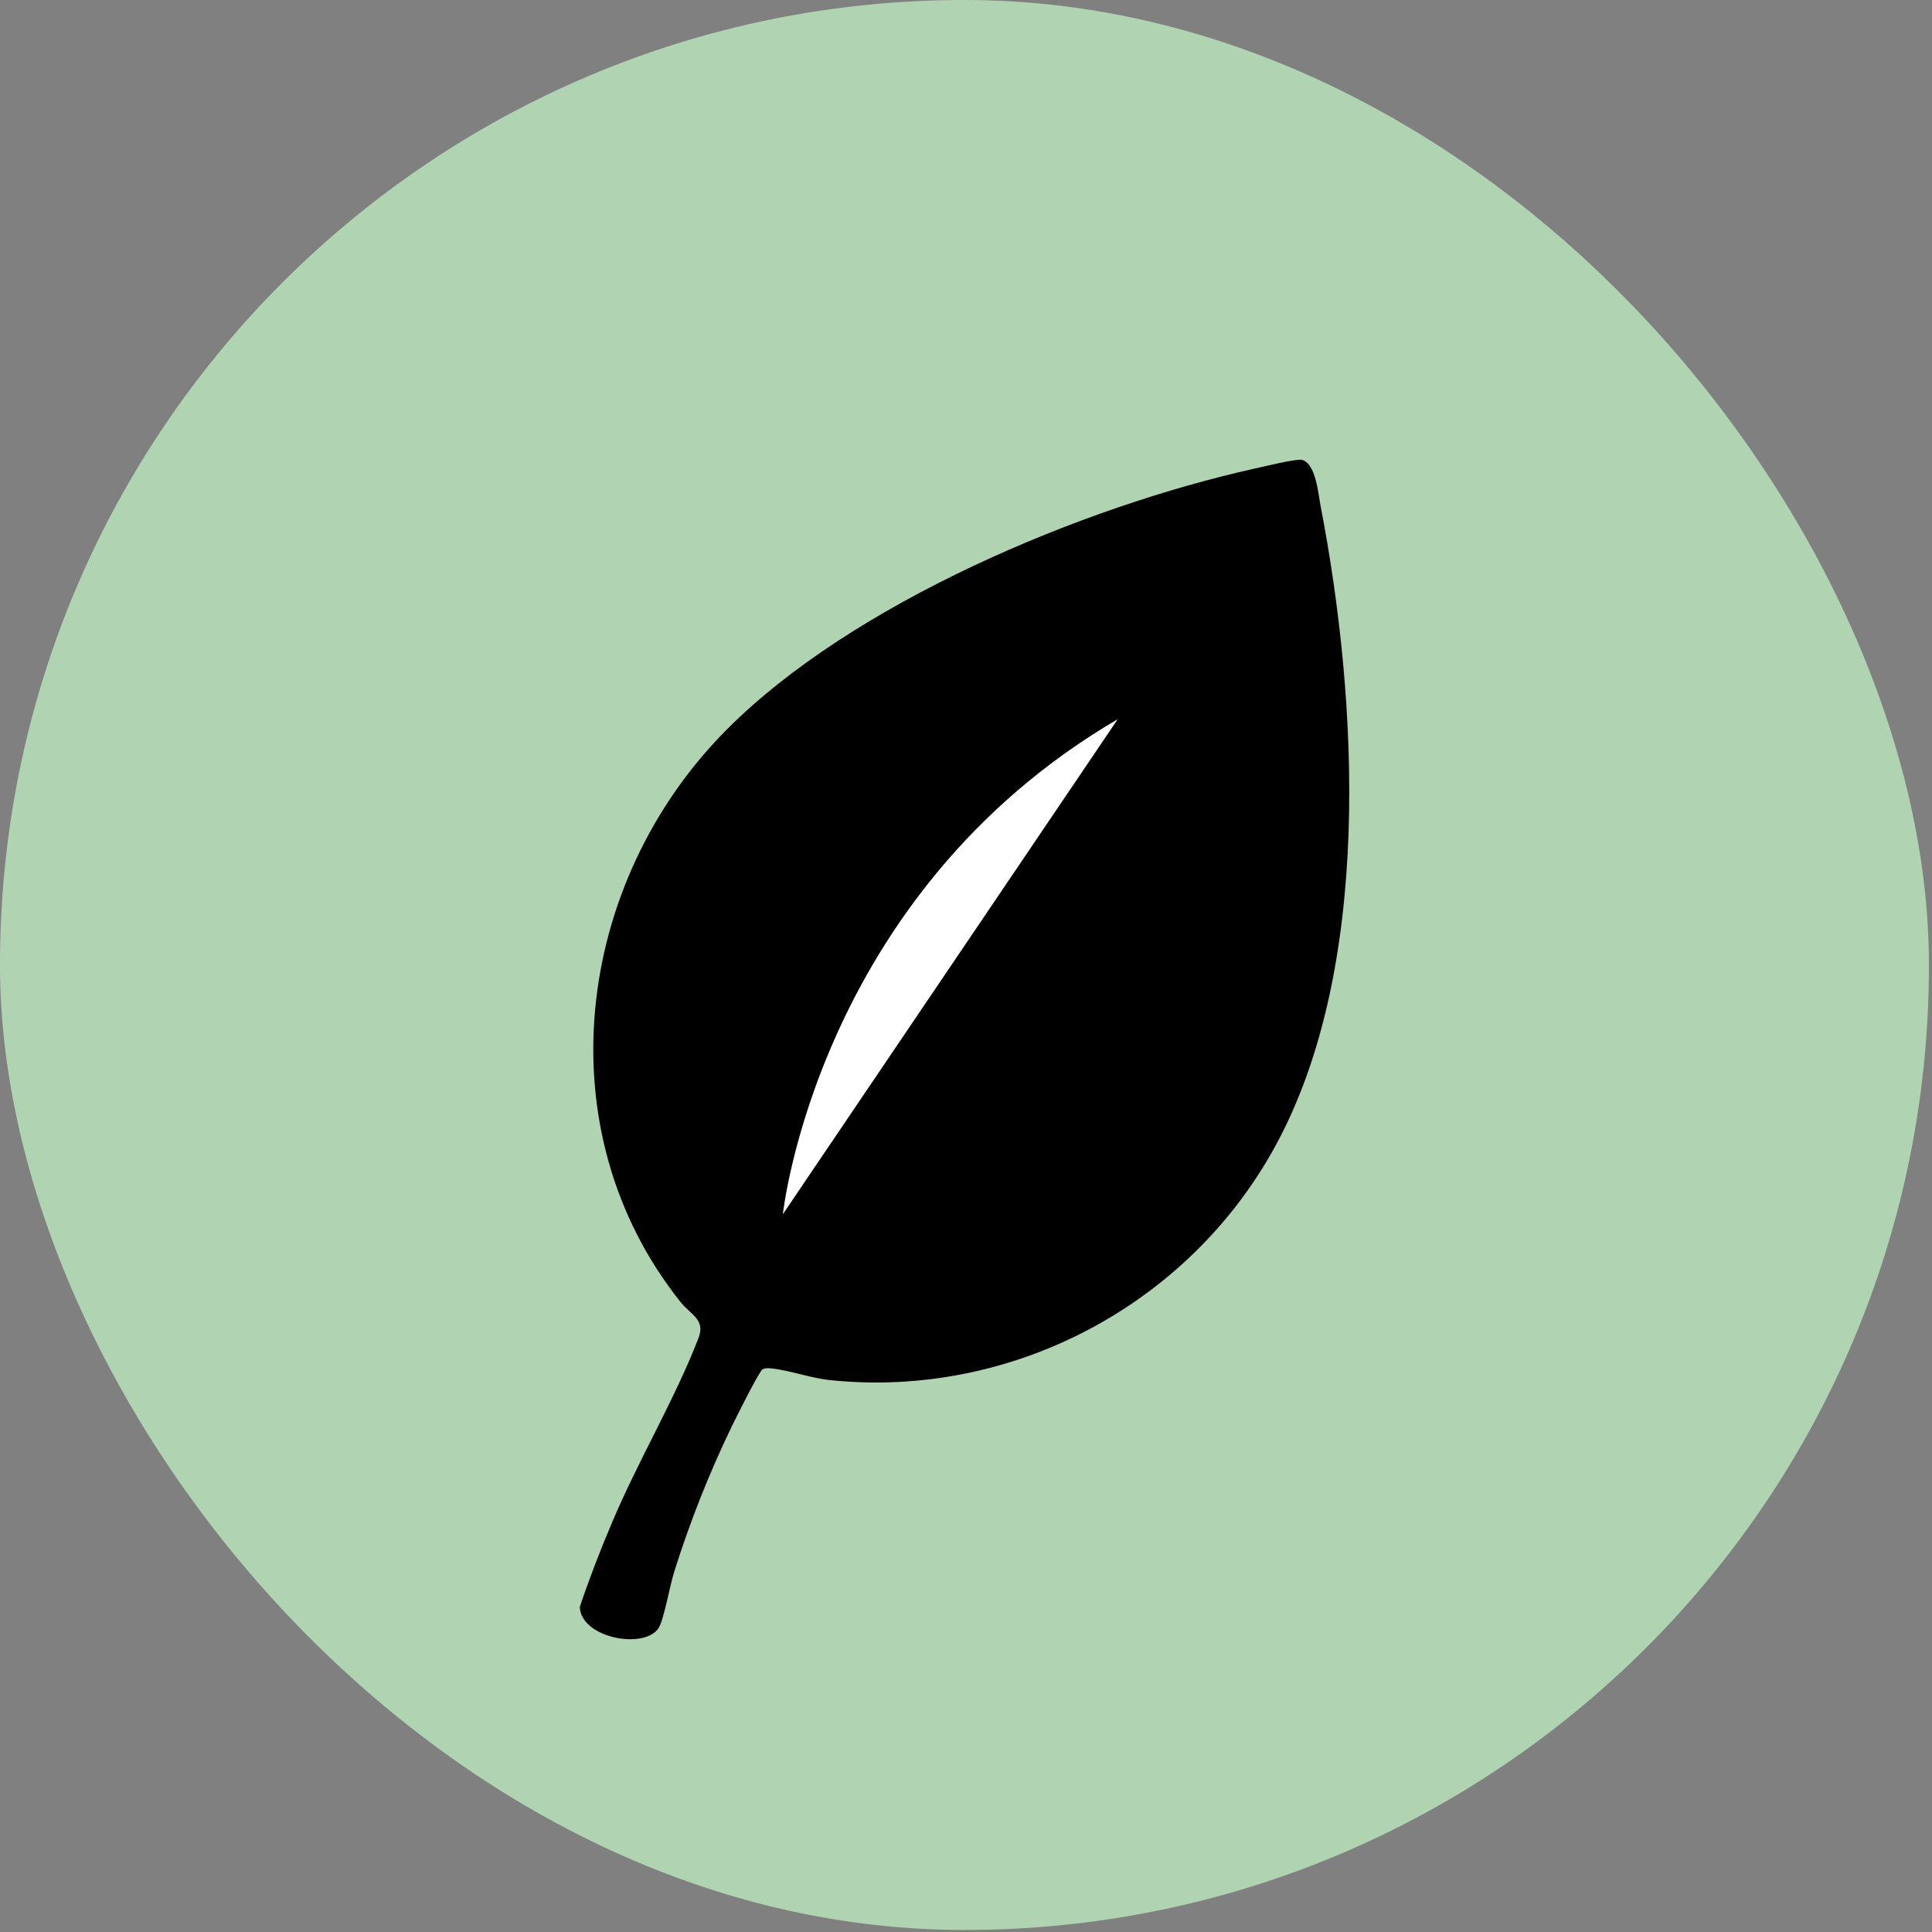
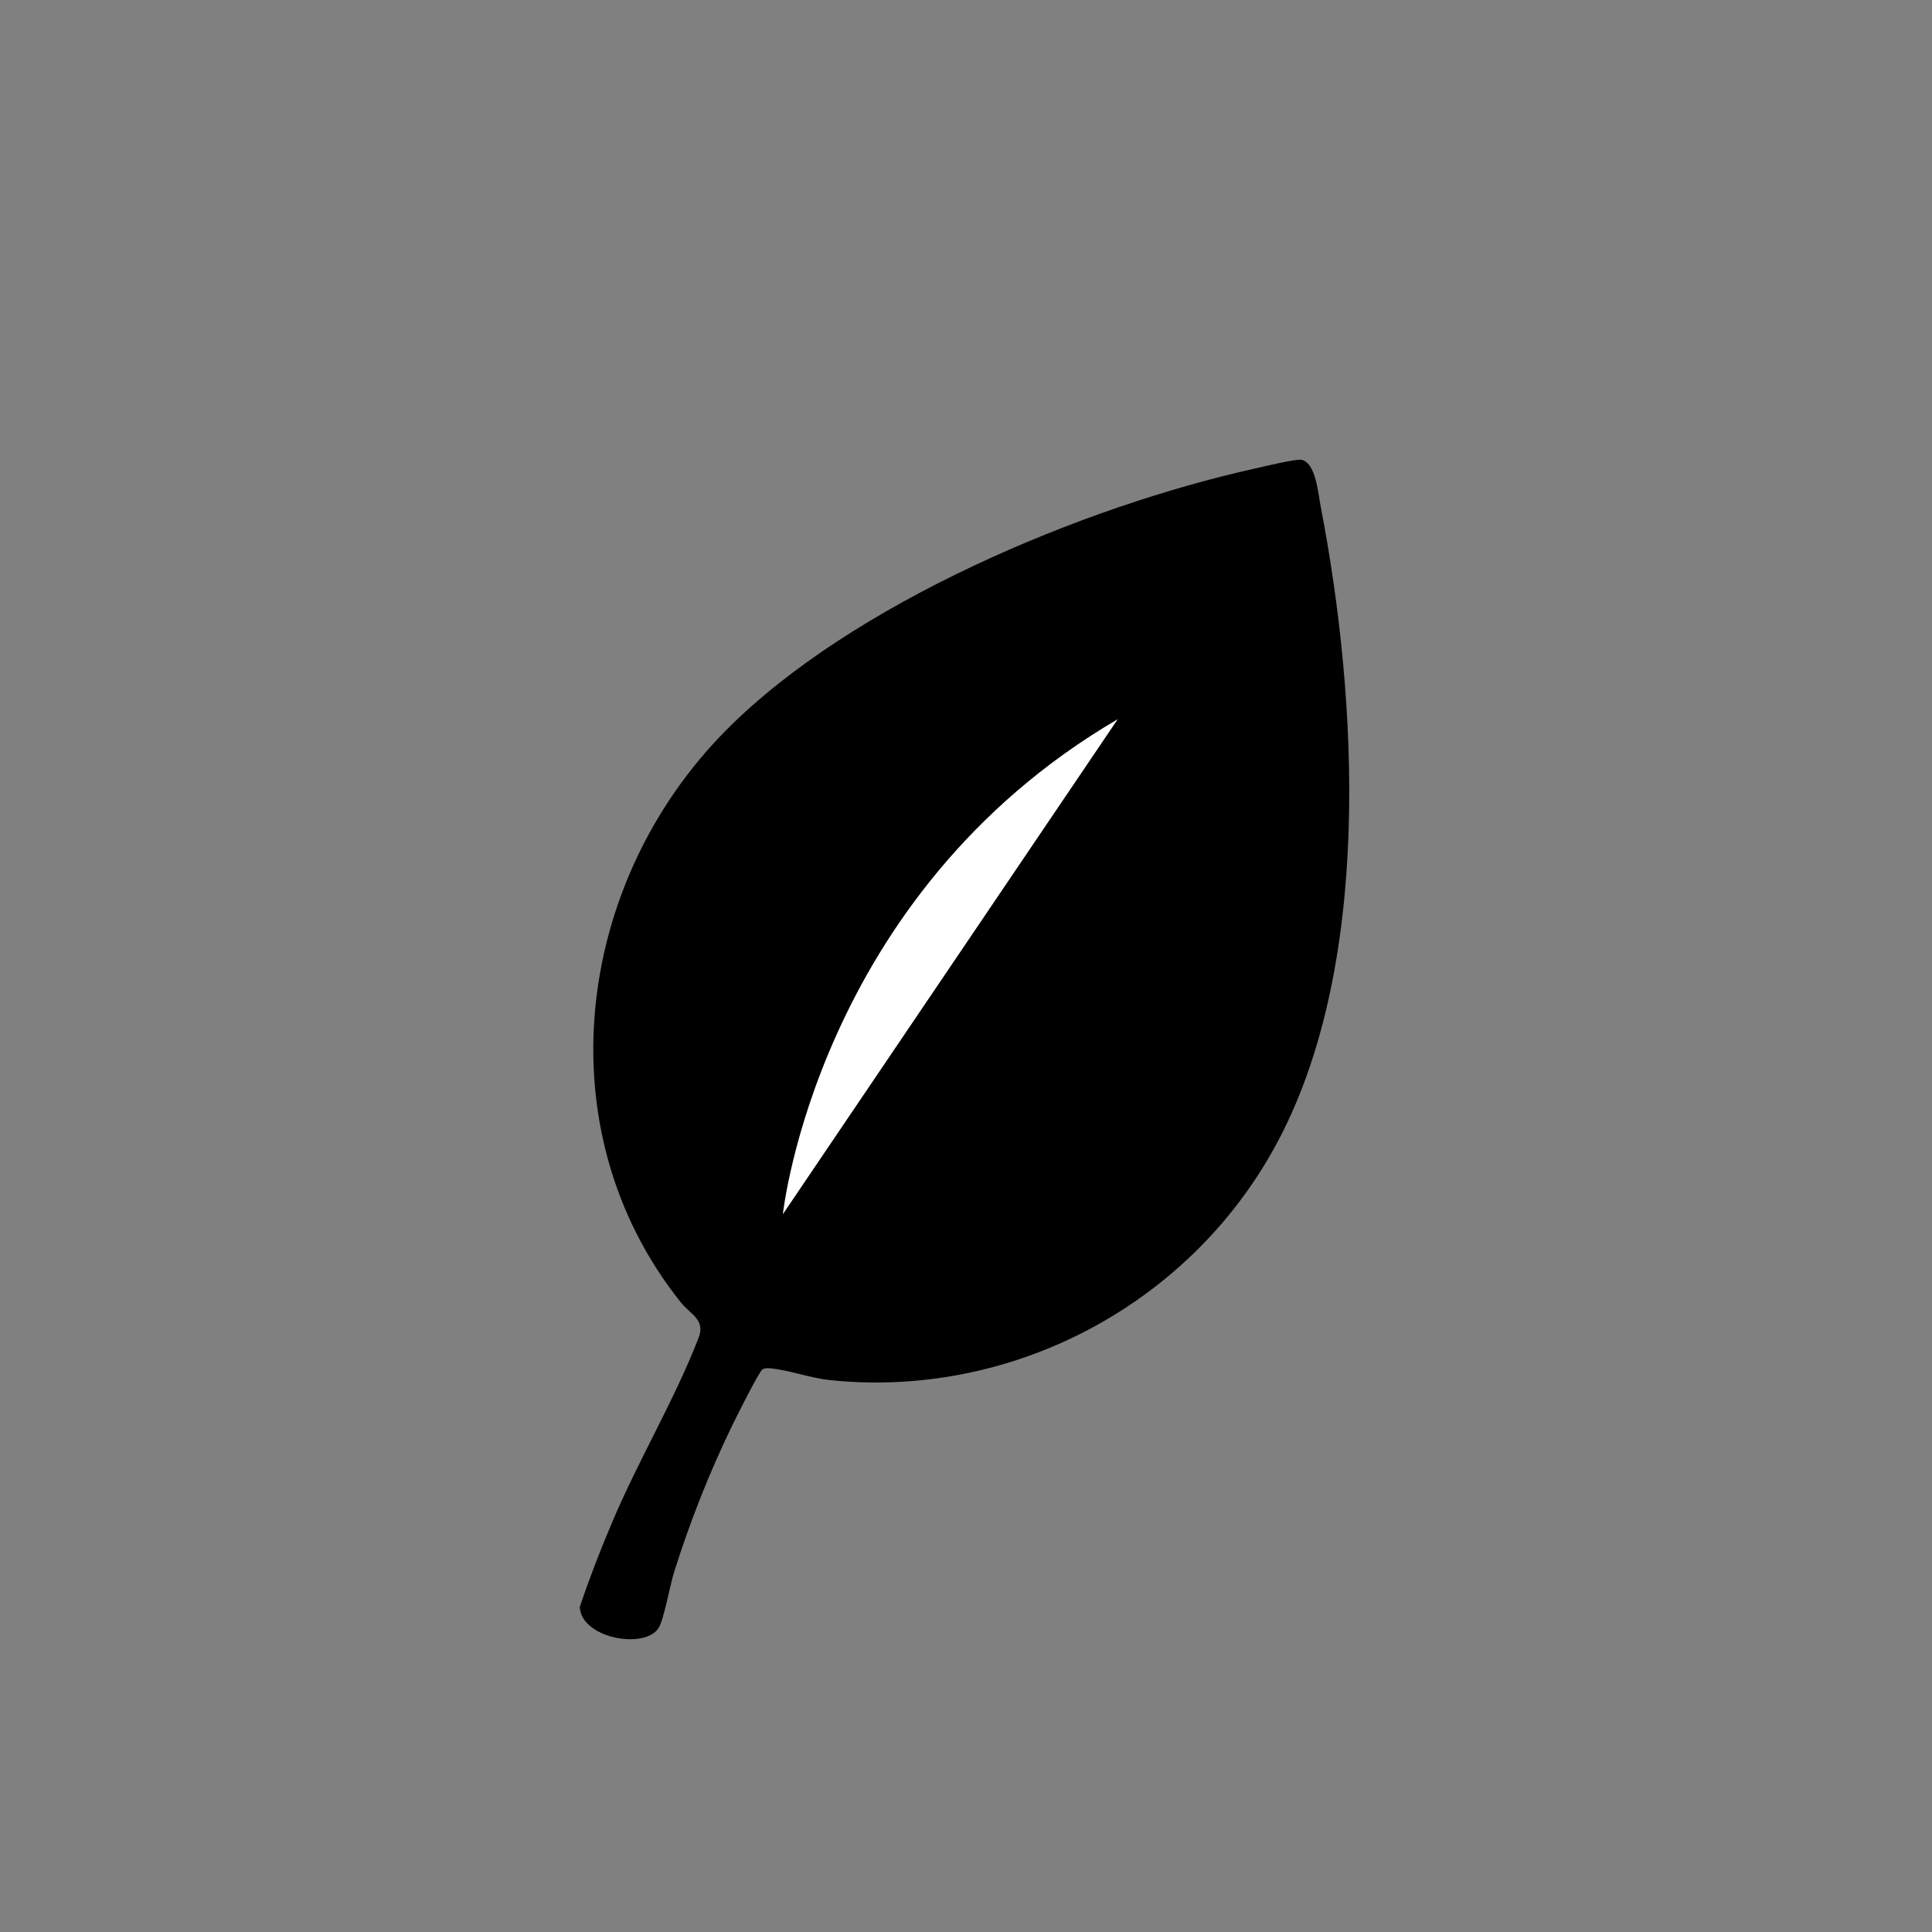
<svg xmlns="http://www.w3.org/2000/svg" width="113" height="113" viewBox="0 0 113 113" fill="none">
  <rect x="0" y="0" width="113" height="113" fill="#808080" stroke="none" />
  <g clip-path="url(#clip0_5241_272)">
-     <rect width="112.82" height="112.882" rx="56.41" fill="#B0D4B1" />
    <g clip-path="url(#clip1_5241_272)">
      <path d="M42.474 42.704C49.847 35.271 63.327 29.634 73.427 27.397C73.911 27.294 75.829 26.814 76.155 26.899C76.974 27.125 77.095 28.872 77.244 29.615C79.441 41.003 80.288 56.648 74.572 67.069C69.462 76.391 59.11 81.812 48.553 80.722C47.408 80.6 46.142 80.14 45.109 80.036C44.932 80.018 44.774 80.008 44.606 80.083C44.411 80.177 43.005 83.006 42.791 83.447C41.469 86.182 40.343 89.038 39.43 91.942C39.188 92.703 38.844 94.657 38.537 95.193C37.764 96.499 33.994 95.841 33.91 93.99C34.469 92.327 35.102 90.683 35.791 89.067C37.308 85.458 39.477 81.831 40.855 78.26C41.274 77.18 40.408 76.907 39.812 76.165C31.769 66.083 33.64 51.603 42.474 42.704Z" fill="black" />
      <path d="M45.789 71.016C45.789 71.016 47.772 52.364 65.375 42.065L45.789 71.016Z" fill="white" />
    </g>
  </g>
  <defs>
    <clipPath id="clip0_5241_272">
      <rect width="112.82" height="112.882" rx="56.41" fill="white" />
    </clipPath>
    <clipPath id="clip1_5241_272">
      <rect width="45" height="69" fill="white" transform="translate(33.91 26.884)" />
    </clipPath>
  </defs>
</svg>